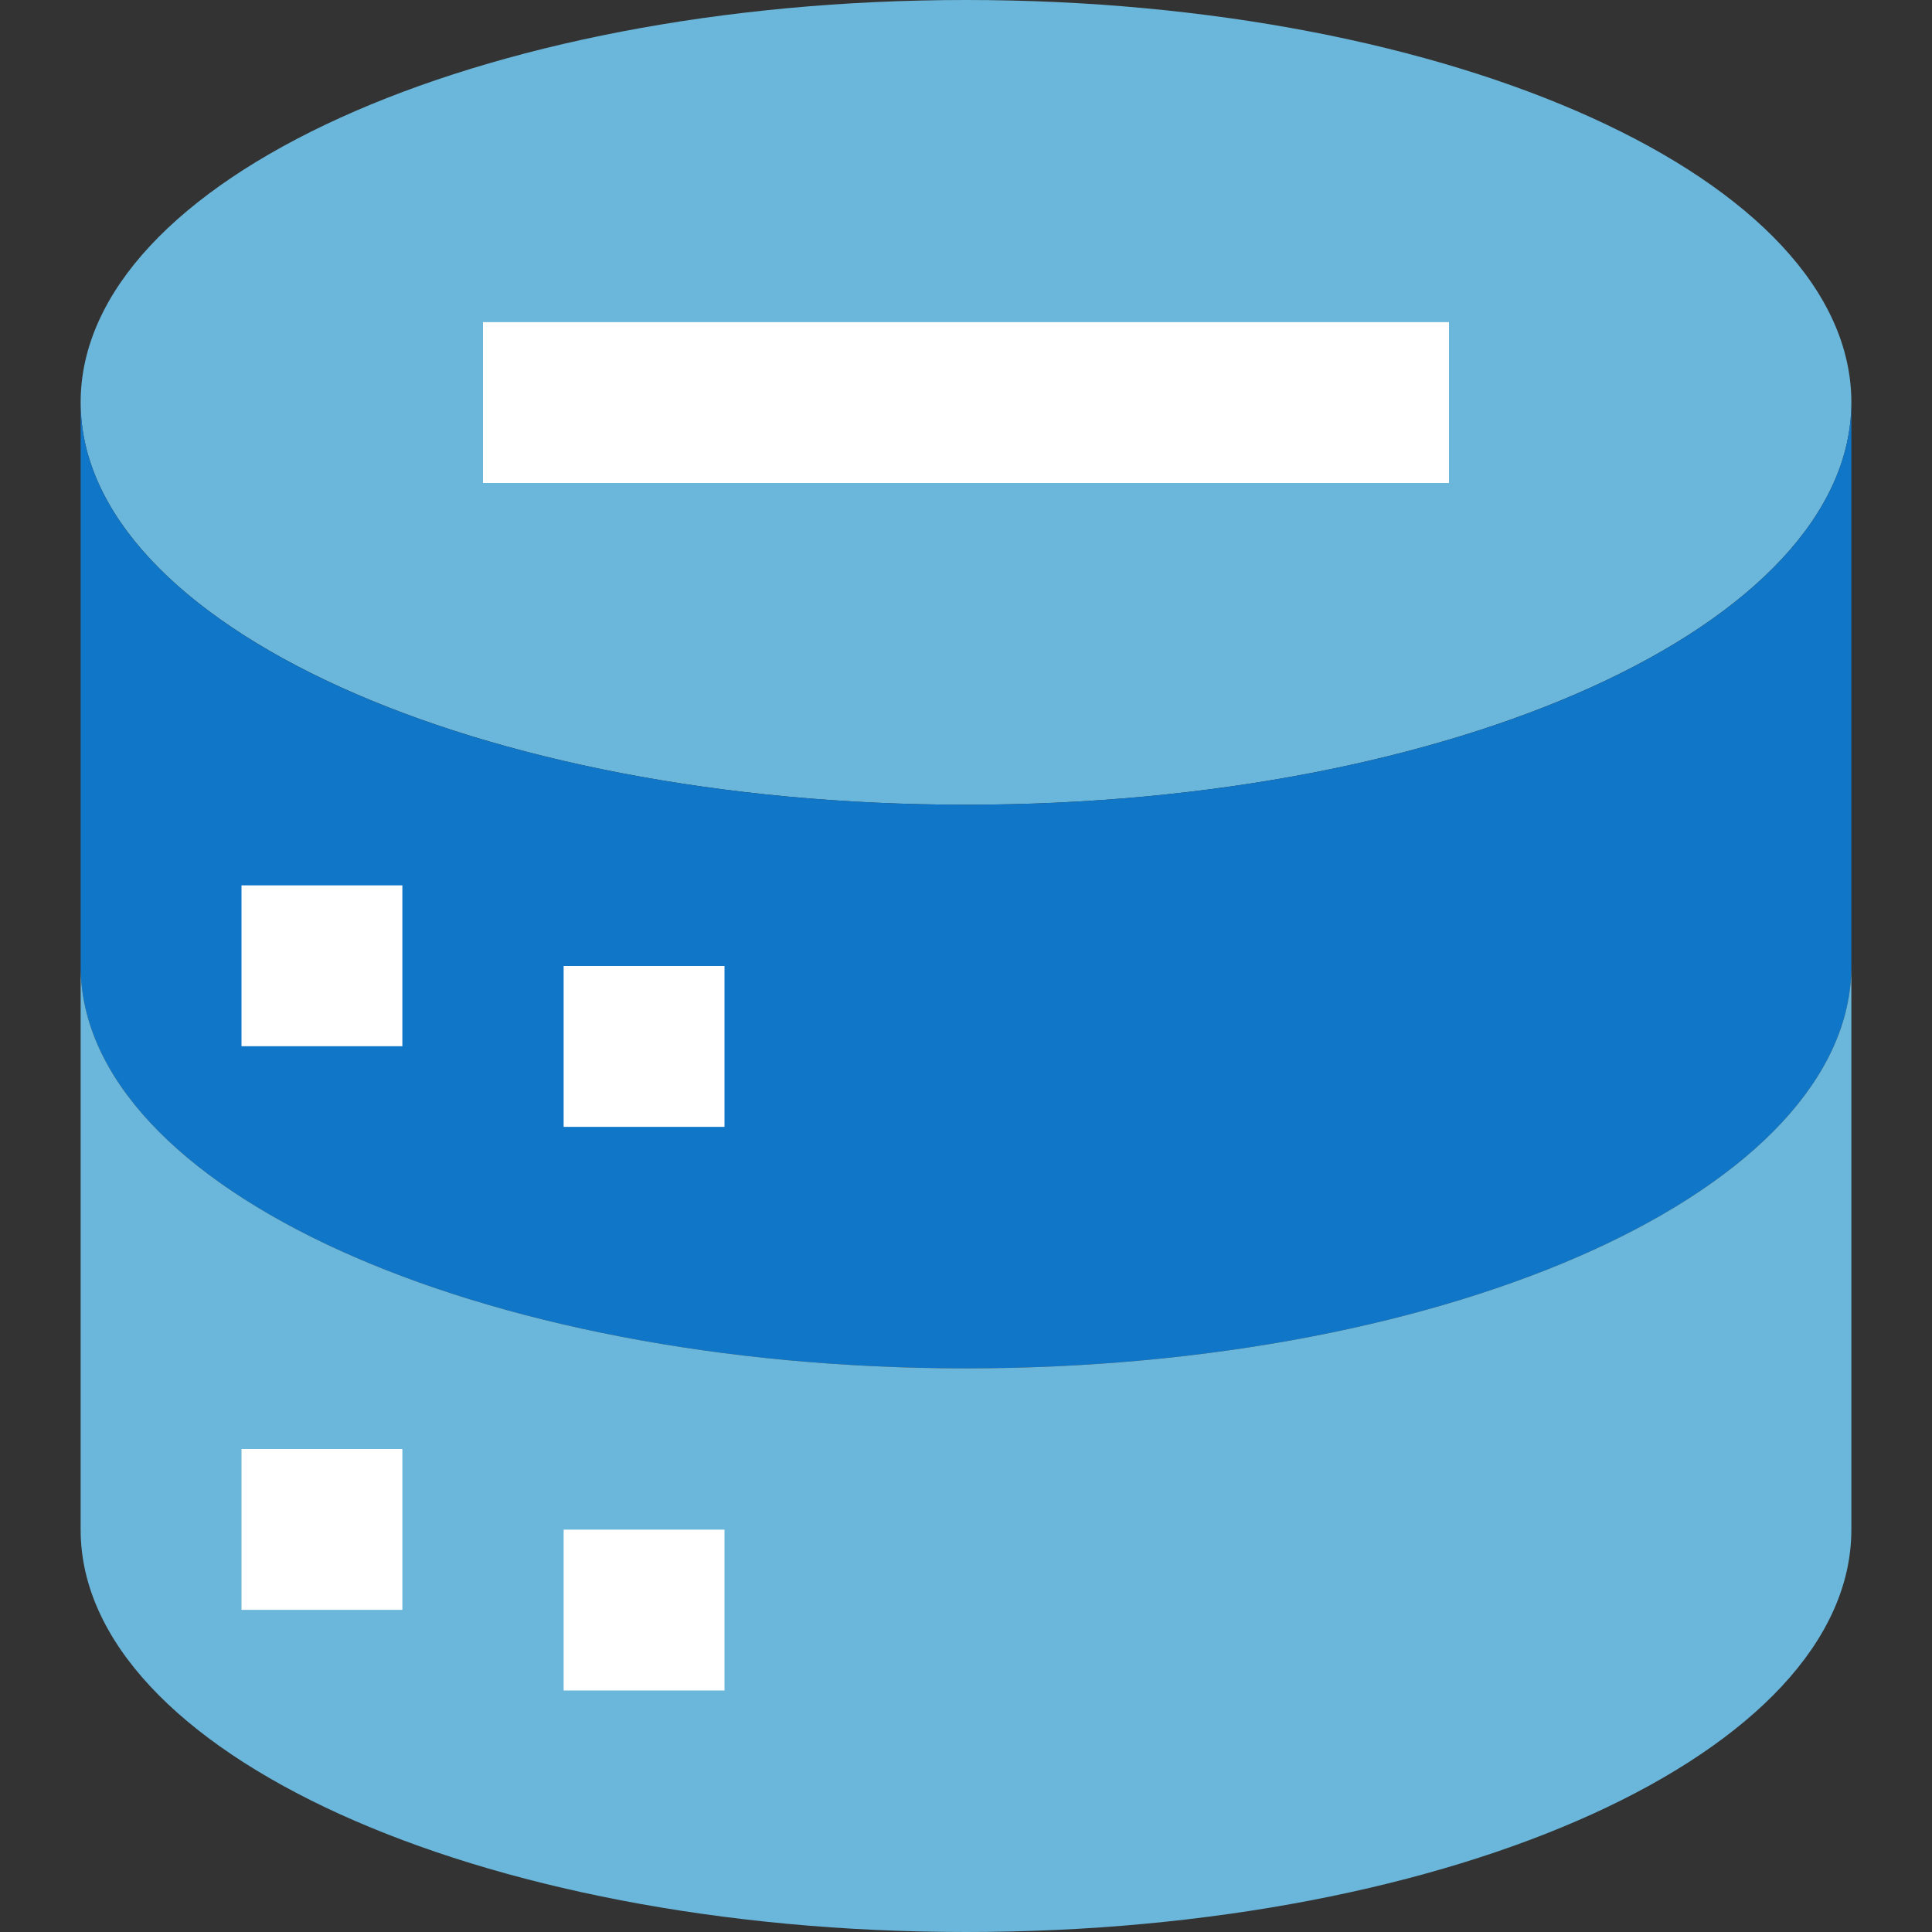
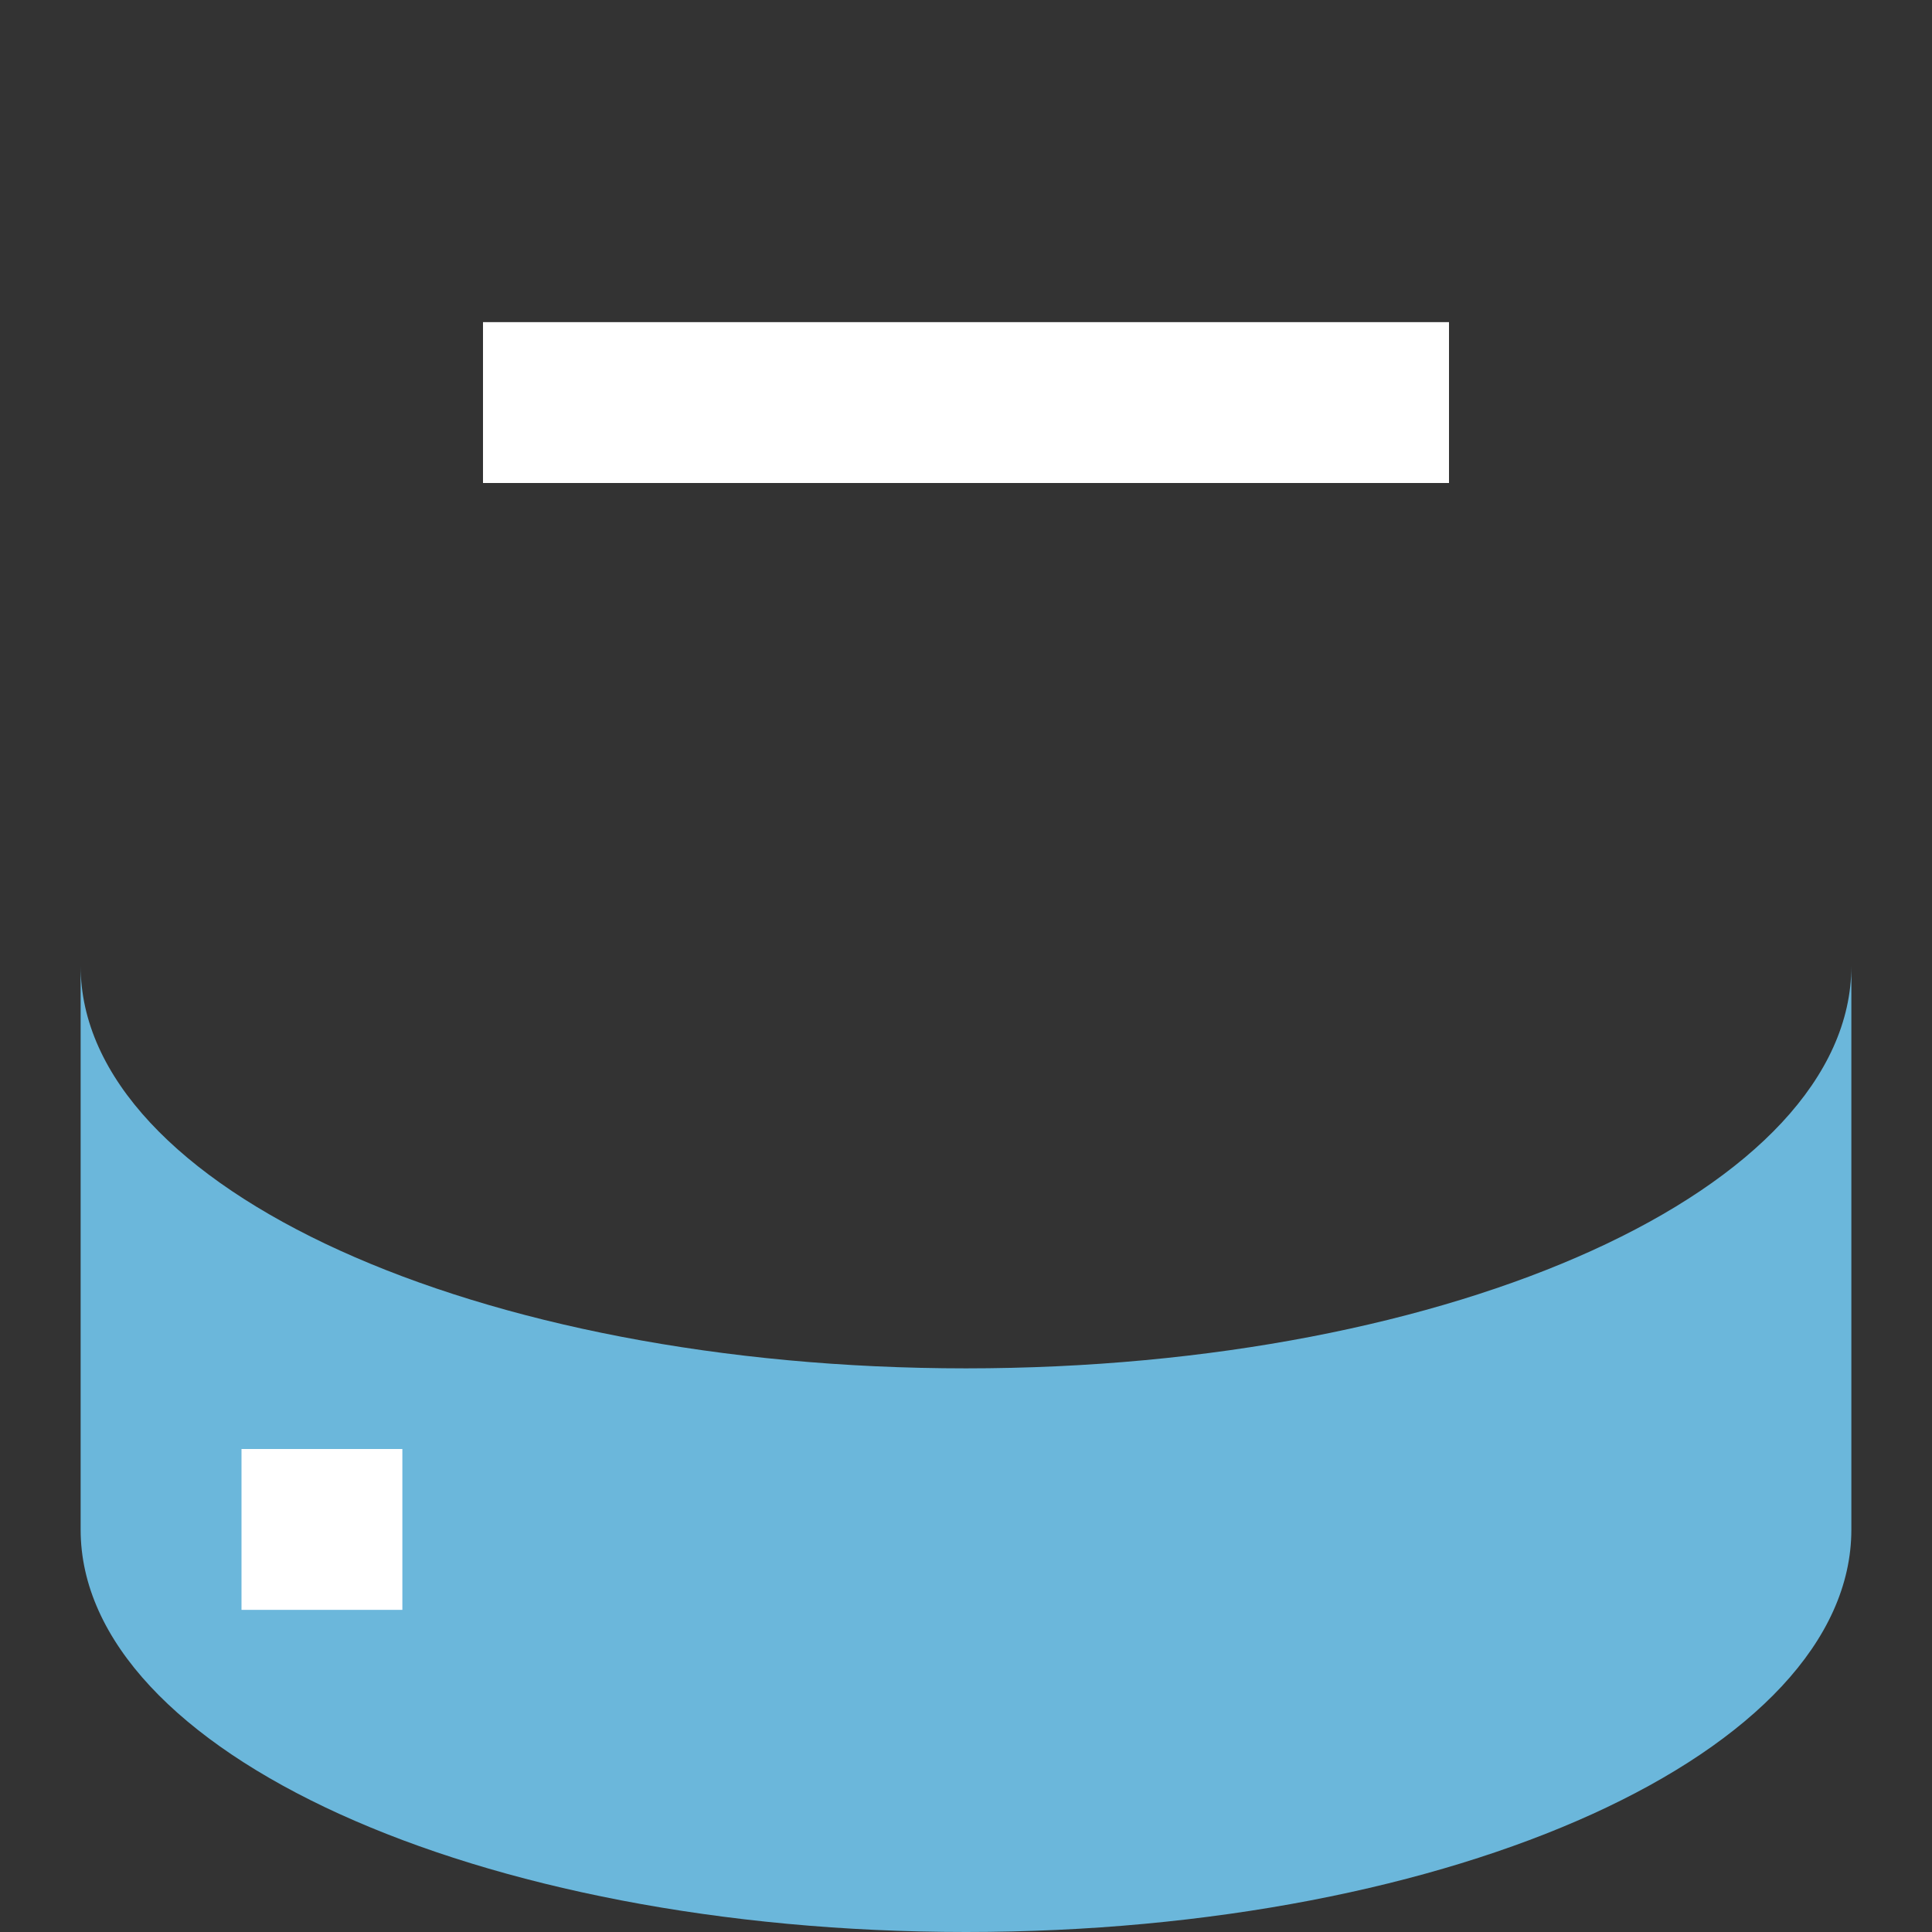
<svg xmlns="http://www.w3.org/2000/svg" version="1.1" id="圖層_1" x="0px" y="0px" viewBox="0 0 46 46" style="enable-background:new 0 0 46 46;" xml:space="preserve">
  <rect x="0" y="0" width="46" height="46" fill="#333333" stroke="none" />
  <style type="text/css">
	.st0{fill:#3FA2AB;}
	.st1{fill-rule:evenodd;clip-rule:evenodd;fill:#D9D9D9;}
	.st2{fill-rule:evenodd;clip-rule:evenodd;fill:#1076C8;}
	.st3{fill-rule:evenodd;clip-rule:evenodd;fill:#34B6B2;}
	.st4{fill-rule:evenodd;clip-rule:evenodd;fill:#6BB7DB;}
	.st5{clip-path:url(#SVGID_2_);}
	.st6{fill:#FFFFFF;}
	.st7{fill:none;}
	.st8{fill:#6BB7DB;}
	.st9{fill:#1076C8;}
	.st10{fill:#2A394E;}
	.st11{fill:#898890;}
	.st12{fill:#3D9AE2;}
	.st13{fill:#C6C5CA;}
	.st14{fill:#ACABB1;}
	.st15{fill:#D3D3D1;}
	.st16{fill:#D66B4C;}
	.st17{fill:#D9A640;}
	.st18{fill:#86BC43;}
	.st19{clip-path:url(#SVGID_16_);fill:#FFFFFF;}
	.st20{clip-path:url(#SVGID_18_);fill:#FFFFFF;}
	.st21{clip-path:url(#SVGID_18_);}
	.st22{fill:url(#SVGID_19_);}
	.st23{fill:url(#SVGID_20_);}
	.st24{fill:url(#SVGID_21_);}
	.st25{fill:url(#SVGID_22_);}
	.st26{fill:url(#SVGID_23_);}
	.st27{fill:url(#SVGID_24_);}
	.st28{fill:url(#SVGID_25_);}
	.st29{clip-path:url(#SVGID_18_);fill:url(#SVGID_26_);}
	.st30{clip-path:url(#SVGID_18_);fill:none;stroke:#1566E0;stroke-miterlimit:10;}
	.st31{clip-path:url(#SVGID_18_);fill:url(#SVGID_27_);}
</style>
-   <circle class="st0" cx="84.9" cy="-39.5" r="47.5" />
  <g>
-     <path class="st8" d="M23,0c11.64,0,21.08,4.29,21.08,9.58c0,5.29-9.44,9.58-21.08,9.58c-11.64,0-21.08-4.29-21.08-9.58   C1.92,4.29,11.36,0,23,0z" />
-     <path class="st9" d="M1.92,9.58c0,5.29,9.43,9.58,21.08,9.58c11.65,0,21.08-4.29,21.08-9.58V23c0,5.29-9.43,9.58-21.08,9.58   c-11.65,0-21.08-4.29-21.08-9.58V9.58z" />
    <path class="st8" d="M1.92,36.42V23c0,5.29,9.43,9.58,21.08,9.58c11.65,0,21.08-4.29,21.08-9.58v13.42C44.08,41.71,34.65,46,23,46   C11.35,46,1.92,41.71,1.92,36.42z" />
-     <path class="st6" d="M5.75,21.08h3.83v3.83H5.75V21.08z" />
-     <path class="st6" d="M13.42,23h3.83v3.83h-3.83V23z" />
+     <path class="st6" d="M13.42,23h3.83v3.83V23z" />
    <path class="st6" d="M5.75,34.5h3.83v3.83H5.75V34.5z" />
-     <path class="st6" d="M13.42,36.42h3.83v3.83h-3.83V36.42z" />
    <path class="st6" d="M11.5,7.67h23v3.83h-23V7.67z" />
  </g>
</svg>